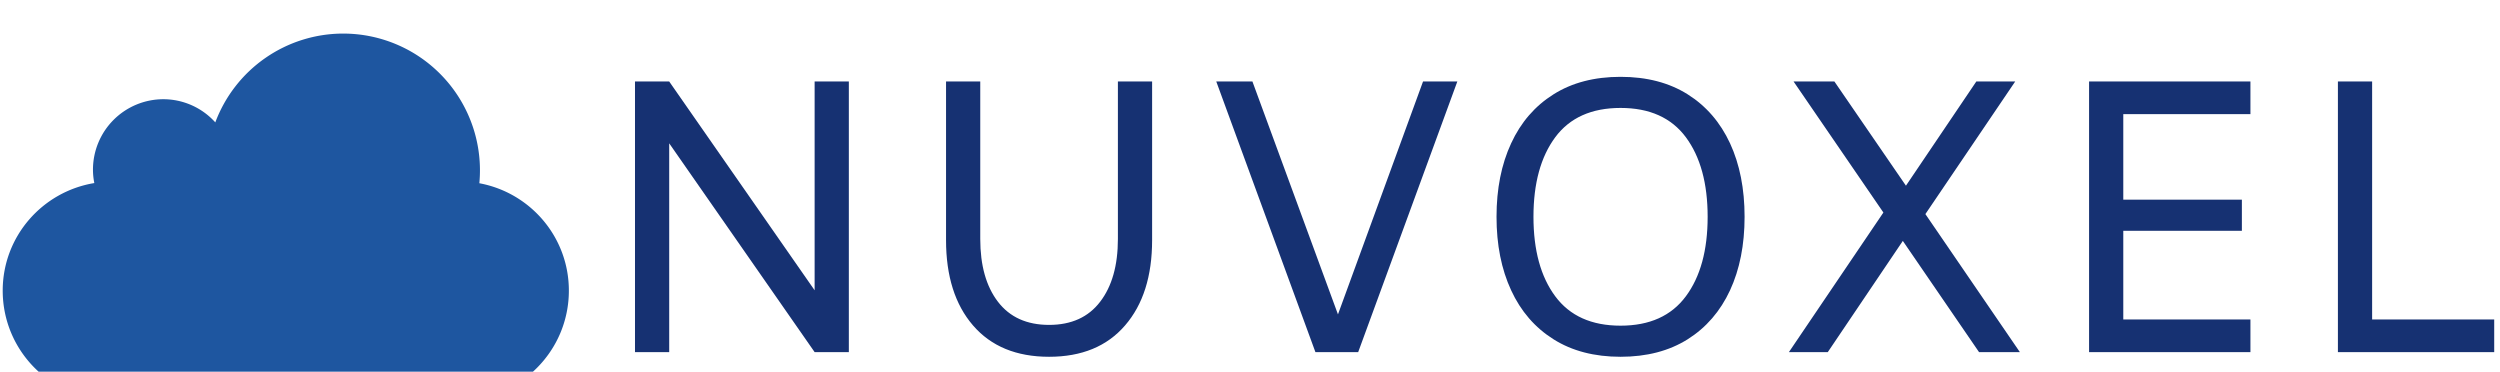
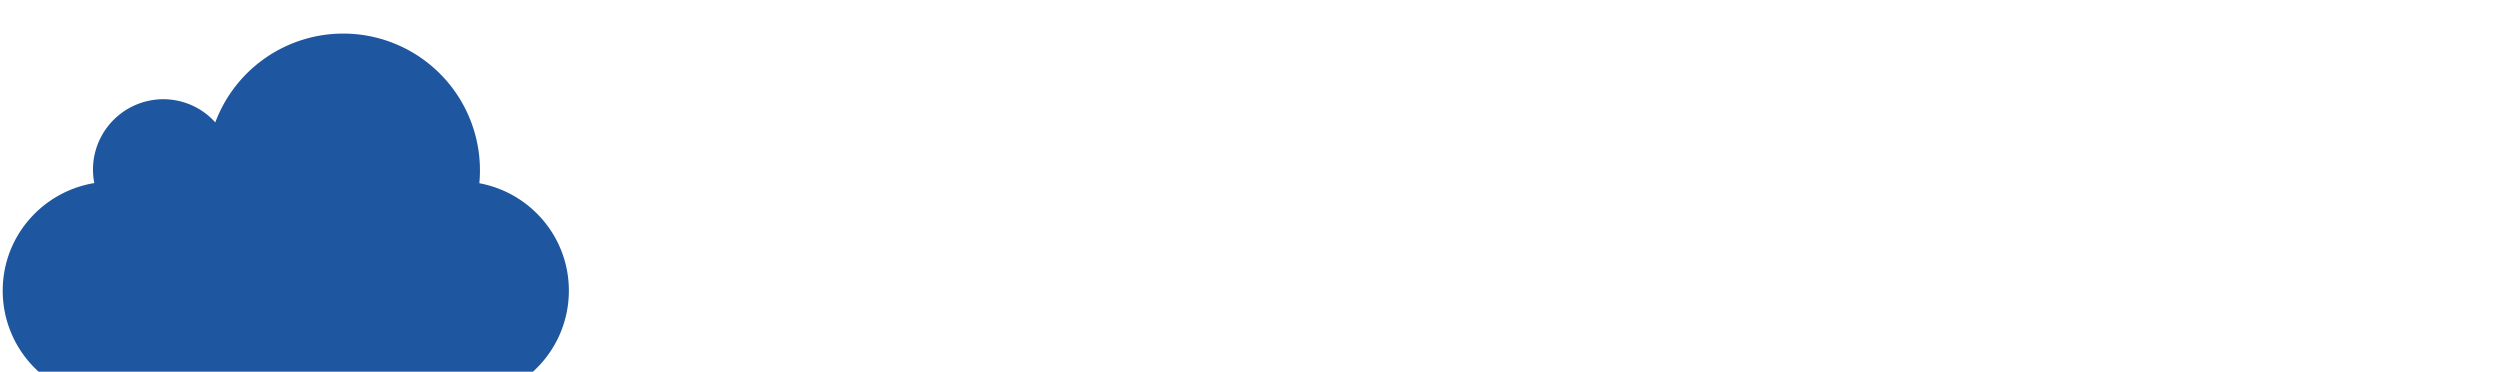
<svg xmlns="http://www.w3.org/2000/svg" version="1.1" width="1500" height="223" viewBox="0 0 1500 223">
  <g transform="matrix(1,0,0,1,-0.909,17.717)">
    <svg viewBox="0 0 396 59" data-background-color="#ffffff" preserveAspectRatio="xMidYMid meet" height="223" width="1500">
      <g id="tight-bounds" transform="matrix(1,0,0,1,0.24,0.643)">
        <svg viewBox="0 0 395.52 58.172" height="58.172" width="395.52">
          <g>
            <svg viewBox="0 0 530.012 77.953" height="58.172" width="395.52">
              <g transform="matrix(1,0,0,1,134.492,9.201)">
                <svg viewBox="0 0 395.52 59.551" height="59.551" width="395.52">
                  <g id="textblocktransform">
                    <svg viewBox="0 0 395.52 59.551" height="59.551" width="395.52" id="textblock">
                      <g>
                        <svg viewBox="0 0 395.52 59.551" height="59.551" width="395.52">
                          <g transform="matrix(1,0,0,1,0,0)">
                            <svg width="395.52" viewBox="6.25 -35.4 239.09 36" height="59.551" data-palette-color="#163172">
-                               <path d="M29.35-34.8L33.75-34.8 33.75 0 29.35 0 10.65-26.85 10.65 0 6.25 0 6.25-34.8 10.65-34.8 29.35-7.95 29.35-34.8ZM59.5 0.6Q53.2 0.6 49.72-3.43 46.25-7.45 46.25-14.4L46.25-14.4 46.25-34.8 50.65-34.8 50.65-14.55Q50.65-9.45 52.92-6.48 55.2-3.5 59.5-3.5L59.5-3.5Q63.8-3.5 66.07-6.48 68.35-9.45 68.35-14.55L68.35-14.55 68.35-34.8 72.75-34.8 72.75-14.4Q72.75-7.45 69.27-3.43 65.8 0.6 59.5 0.6L59.5 0.6ZM107.59-34.8L112-34.8 99.25 0 93.75 0 81-34.8 85.65-34.8 96.65-4.85 107.59-34.8ZM132.99 0.6Q127.94 0.6 124.37-1.65 120.79-3.9 118.92-7.95 117.04-12 117.04-17.4L117.04-17.4Q117.04-22.8 118.92-26.85 120.79-30.9 124.37-33.15 127.94-35.4 132.99-35.4L132.99-35.4Q138.04-35.4 141.62-33.15 145.19-30.9 147.07-26.85 148.94-22.8 148.94-17.4L148.94-17.4Q148.94-12 147.07-7.95 145.19-3.9 141.62-1.65 138.04 0.6 132.99 0.6L132.99 0.6ZM132.99-3.4Q138.59-3.4 141.39-7.18 144.19-10.95 144.19-17.4L144.19-17.4Q144.19-23.85 141.39-27.63 138.59-31.4 132.99-31.4L132.99-31.4Q127.39-31.4 124.59-27.63 121.79-23.85 121.79-17.4L121.79-17.4Q121.79-10.95 124.59-7.18 127.39-3.4 132.99-3.4L132.99-3.4ZM184.34 0L179.09 0 169.29-14.3 159.64 0 154.64 0 166.79-17.95 155.24-34.8 160.49-34.8 169.69-21.4 178.74-34.8 183.74-34.8 172.19-17.75 184.34 0ZM213.99-30.6L197.64-30.6 197.64-19.6 212.89-19.6 212.89-15.6 197.64-15.6 197.64-4.2 213.99-4.2 213.99 0 193.24 0 193.24-34.8 213.99-34.8 213.99-30.6ZM225.24 0L225.24-34.8 229.64-34.8 229.64-4.2 245.34-4.2 245.34 0 225.24 0Z" opacity="1" transform="matrix(1,0,0,1,0,0)" fill="#163172" class="wordmark-text-0" data-fill-palette-color="primary" id="text-0" />
-                             </svg>
+                               </svg>
                          </g>
                        </svg>
                      </g>
                    </svg>
                  </g>
                </svg>
              </g>
              <g>
                <svg viewBox="0 0 120.434 77.953" height="77.953" width="120.434">
                  <g>
                    <svg version="1.1" x="0" y="0" viewBox="3.062 7.626 25.875 16.748" enable-background="new 0 0 32 32" xml:space="preserve" height="77.953" width="120.434" class="icon-icon-0" data-fill-palette-color="accent" id="icon-0">
                      <path d="M24.846 14.466A6.25 6.25 0 0 0 18.625 7.626 6.245 6.245 0 0 0 12.778 11.685 3.2 3.2 0 0 0 10.406 10.626 3.22 3.22 0 0 0 7.187 13.845C7.187 14.055 7.209 14.259 7.249 14.458 4.877 14.849 3.062 16.894 3.062 19.374 3.062 22.138 5.3 24.374 8.062 24.374H23.937C26.699 24.374 28.937 22.138 28.937 19.374 28.938 16.925 27.172 14.896 24.846 14.466" fill="#1e56a0" data-fill-palette-color="accent" />
                    </svg>
                  </g>
                </svg>
              </g>
            </svg>
          </g>
          <defs />
        </svg>
-         <rect width="395.52" height="58.172" fill="none" stroke="none" visibility="hidden" />
      </g>
    </svg>
  </g>
</svg>